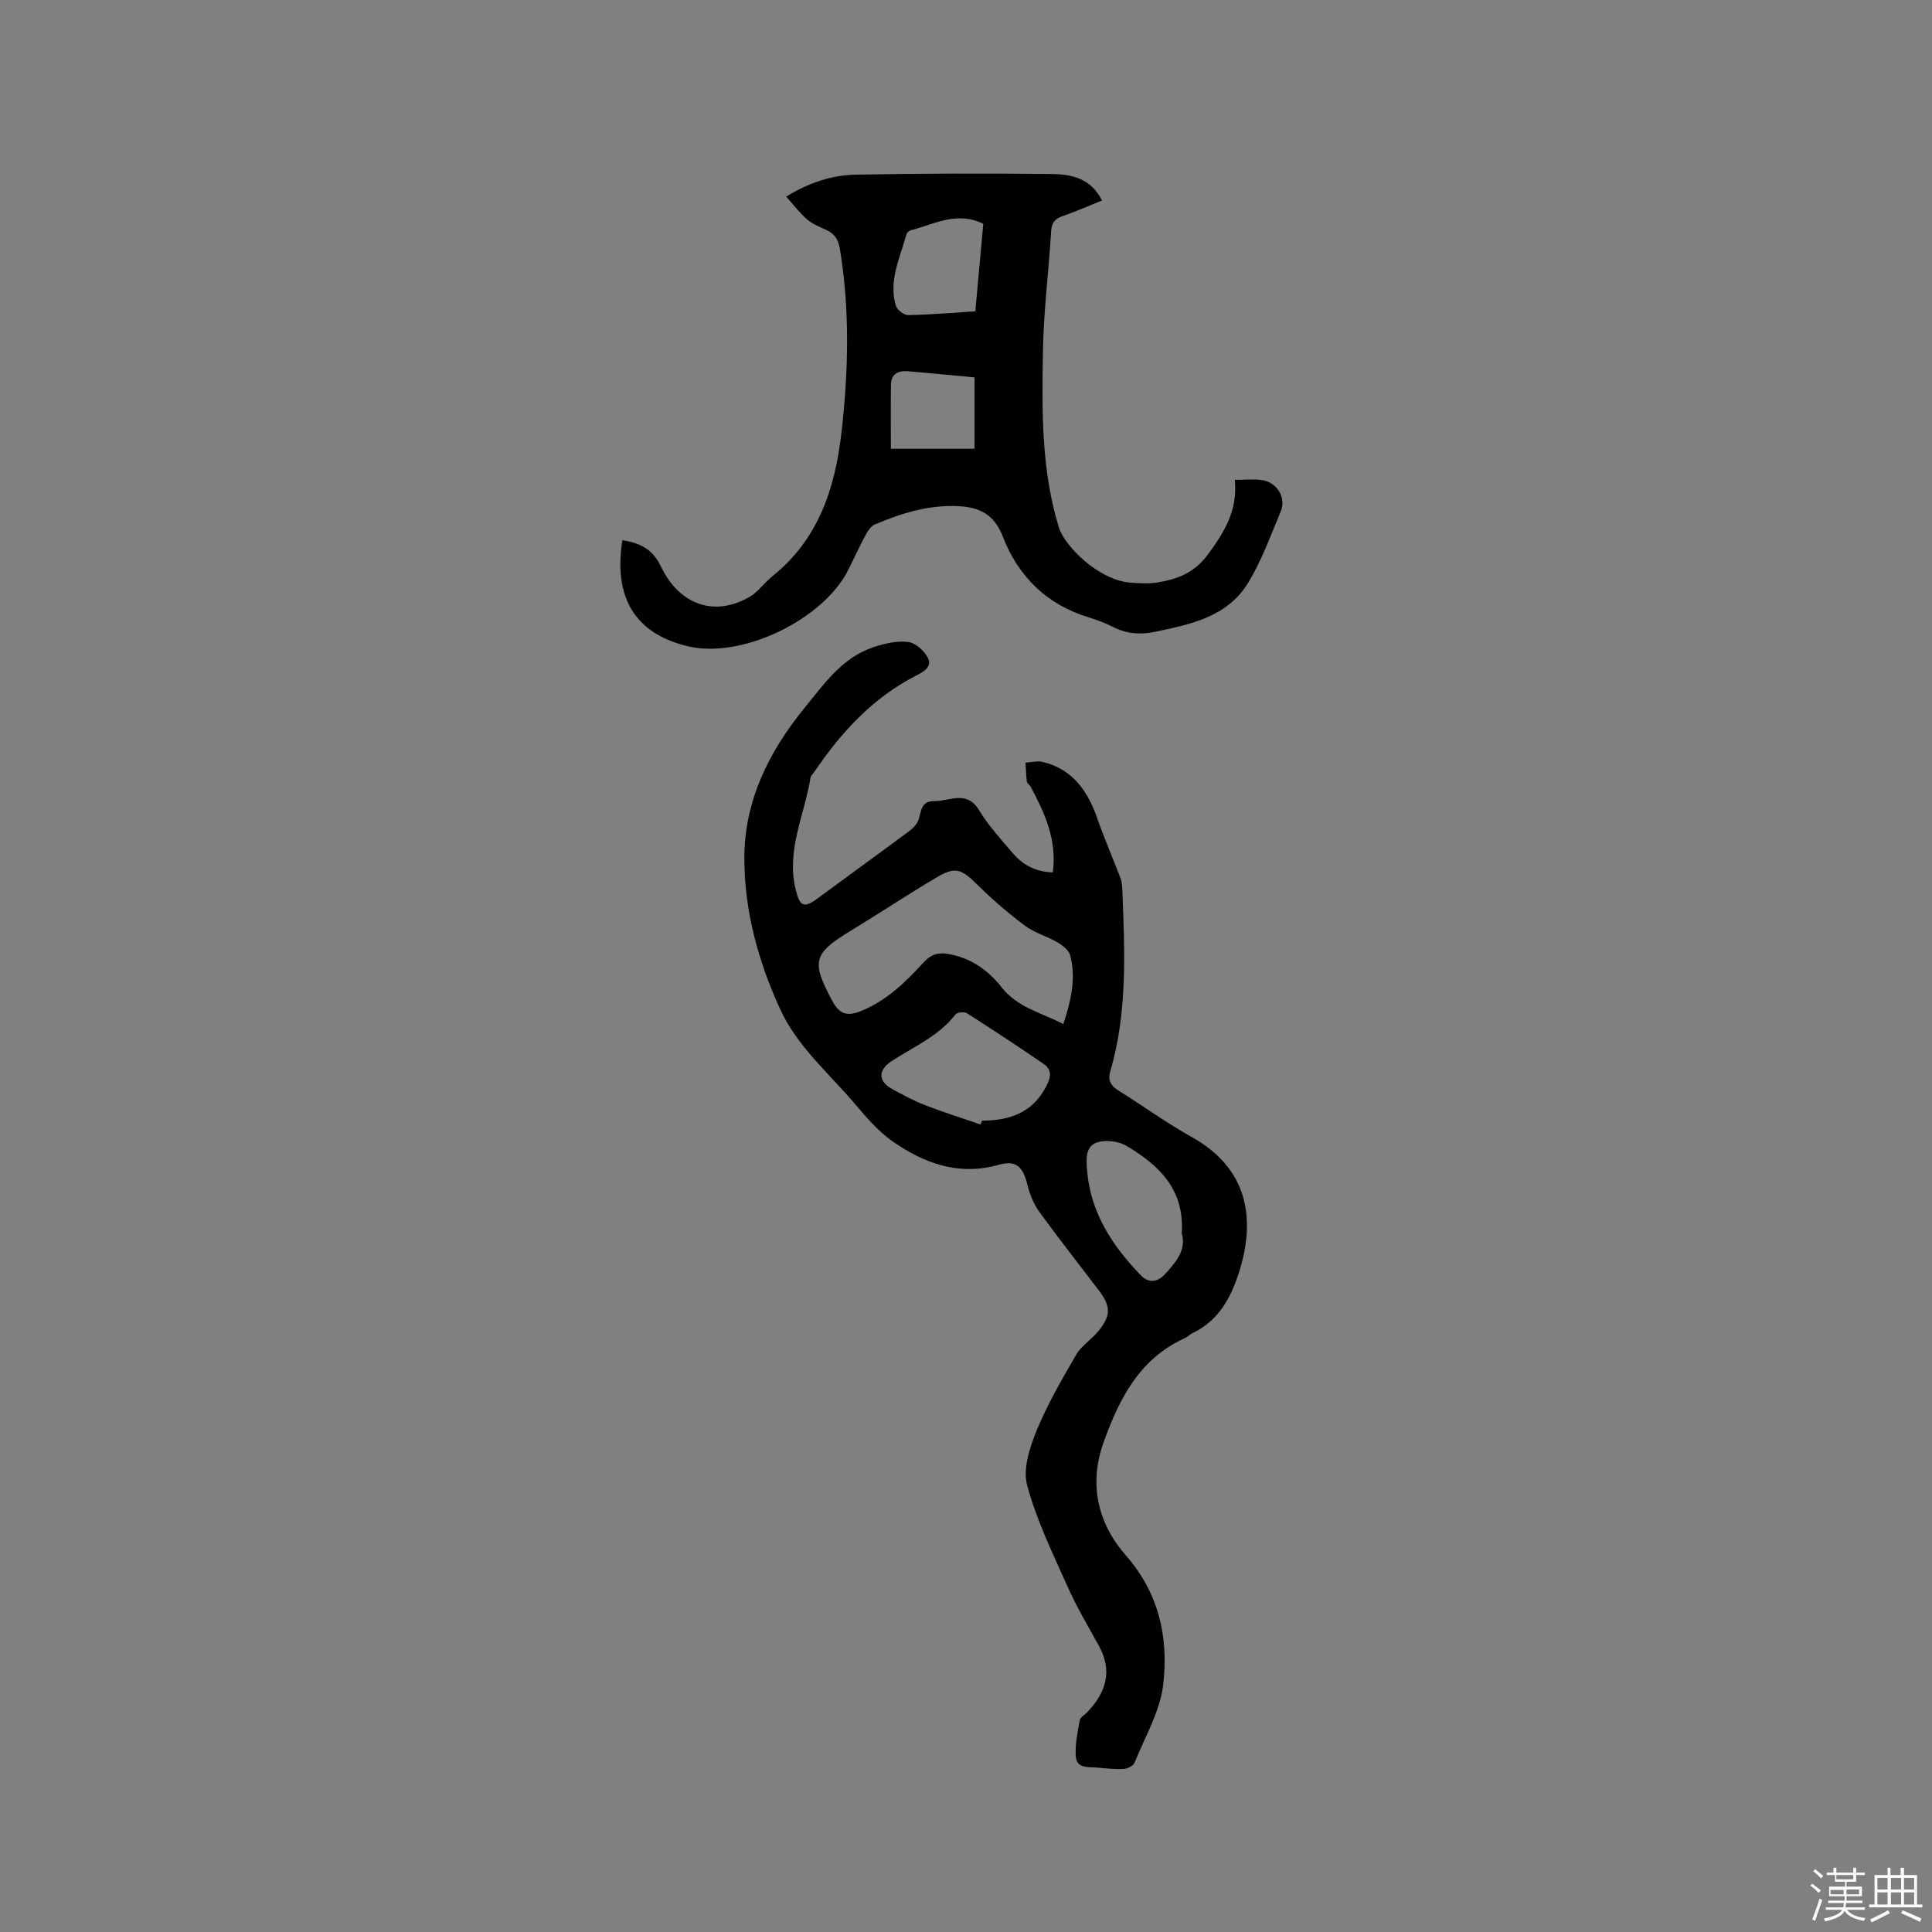
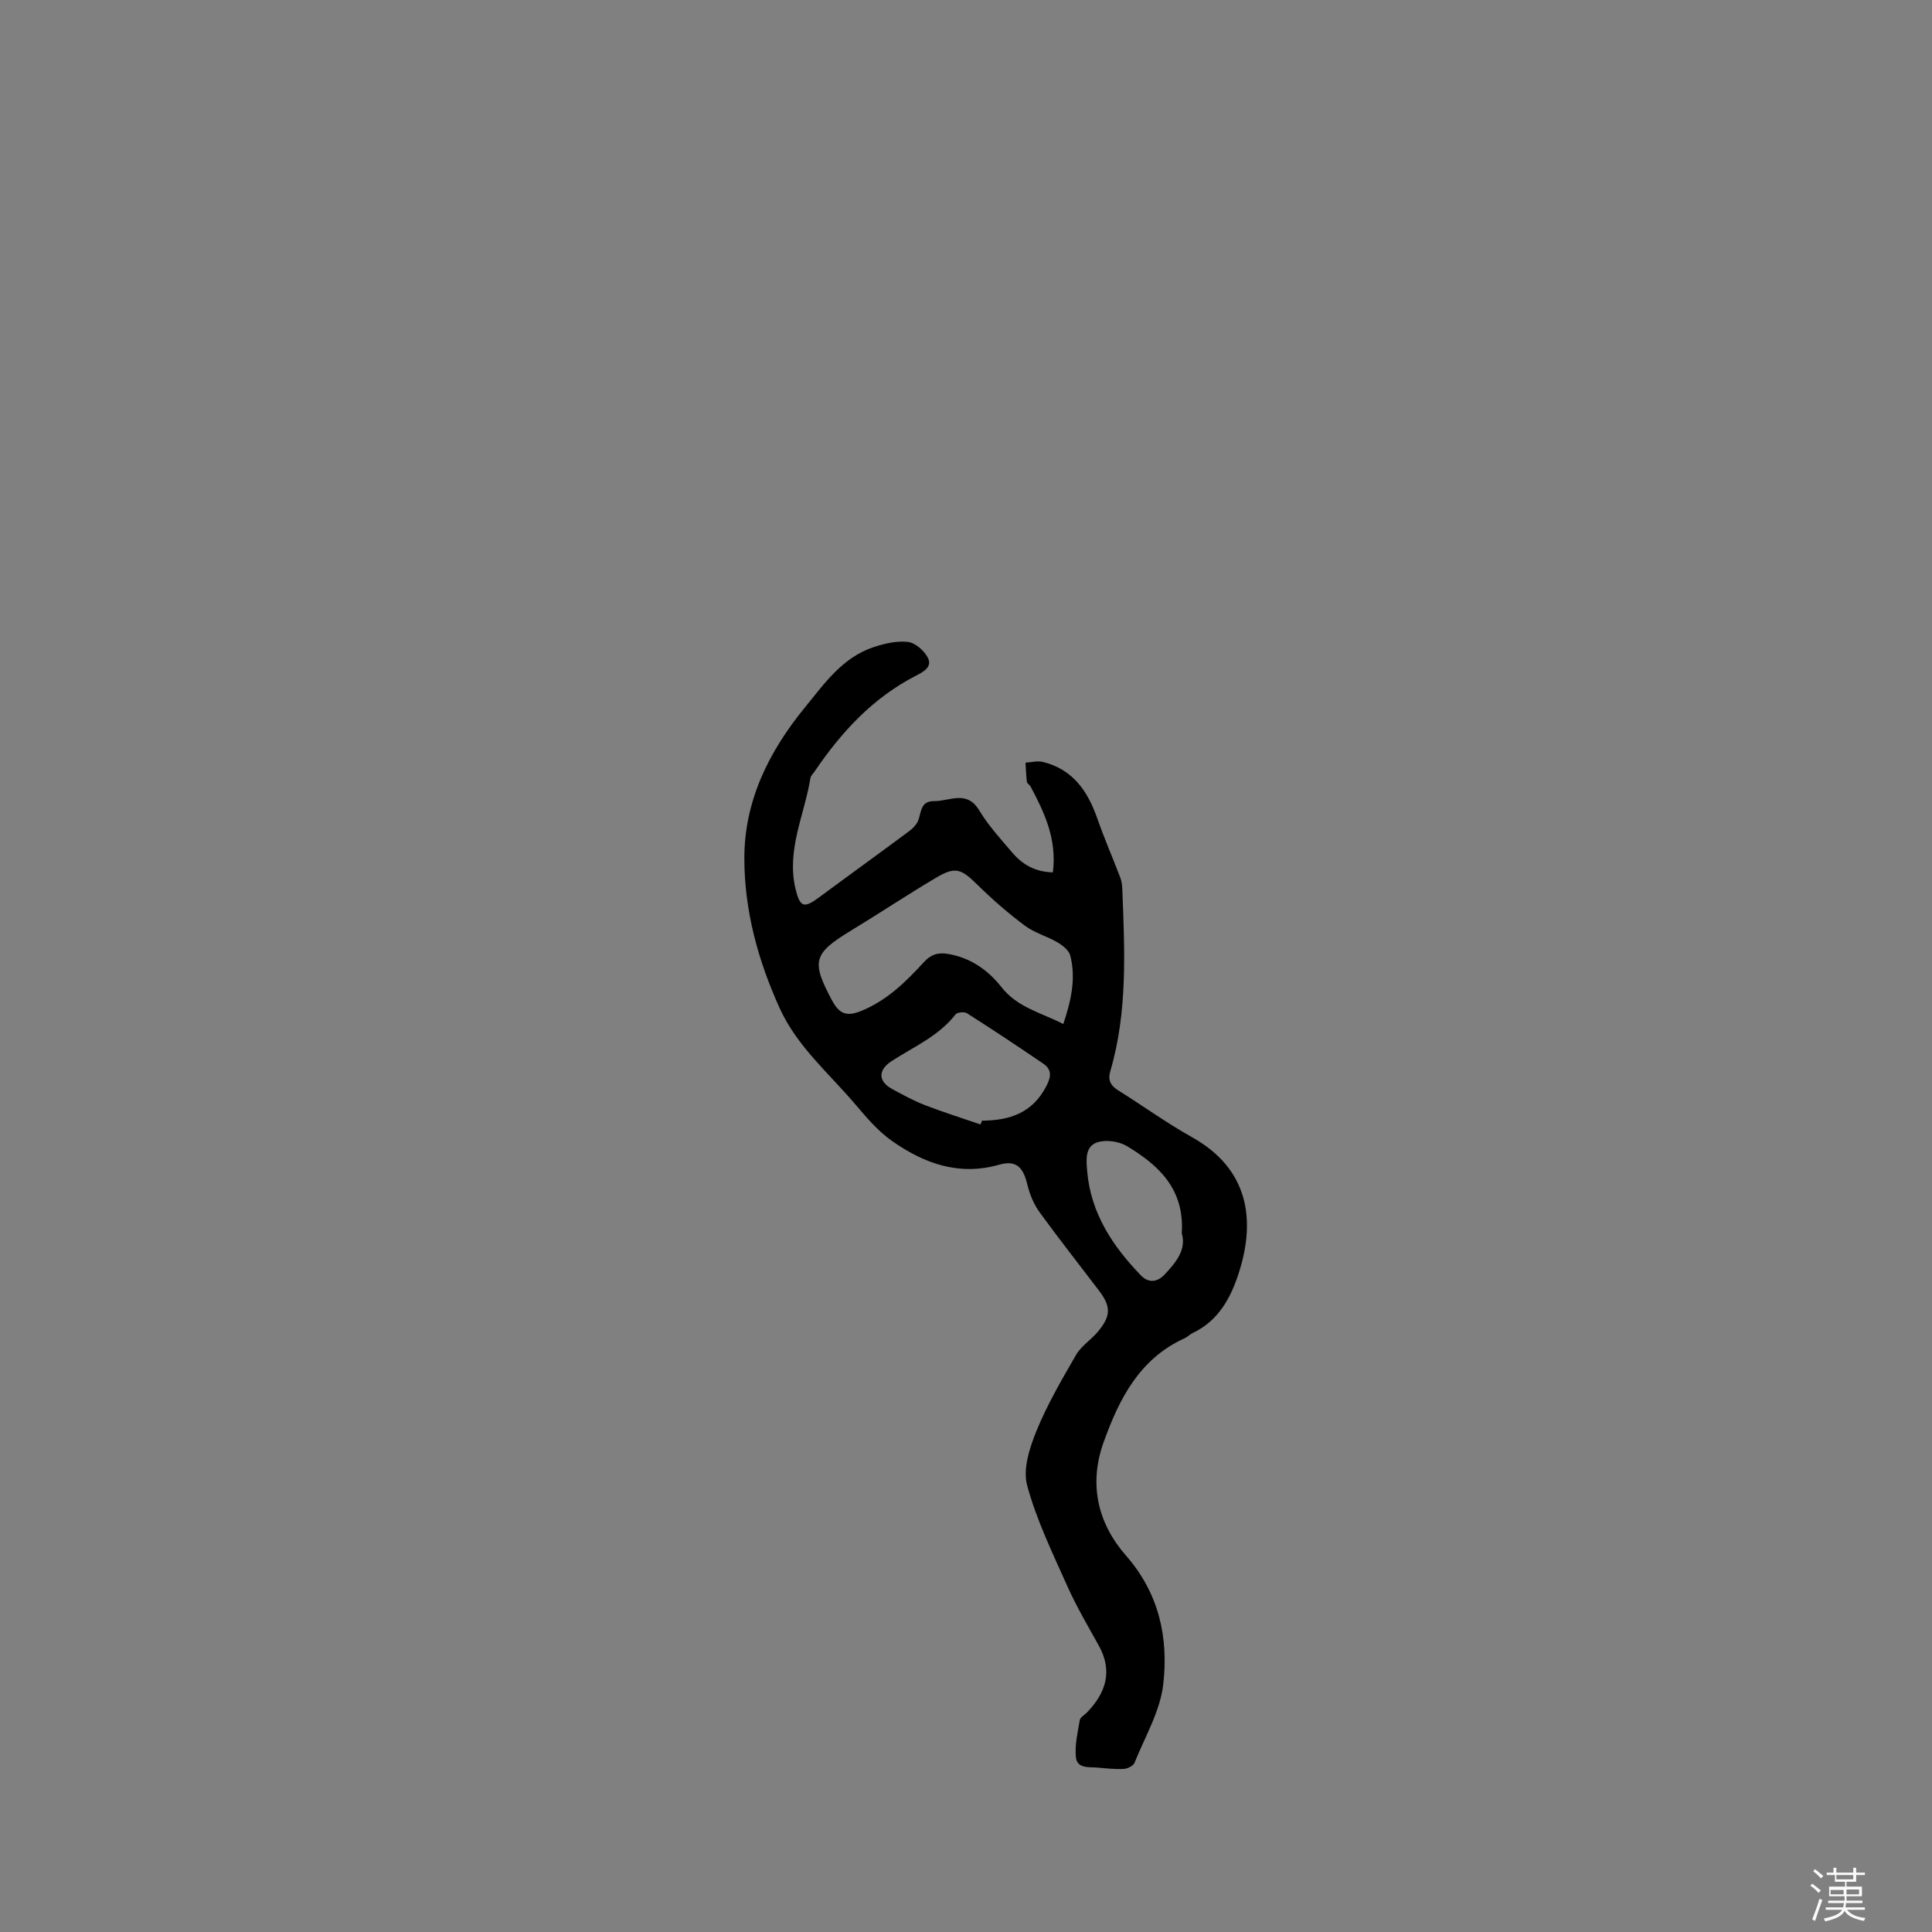
<svg xmlns="http://www.w3.org/2000/svg" enable-background="new 0 0 400 400" viewBox="0 0 400 400">
  <rect x="0" y="0" width="400" height="400" fill="#808080" stroke="none" />
  <path d="m374.8 390.4.4-.4c.7.5 1.3 1 1.8 1.4l-.5.5c-.5-.6-1.1-1.1-1.7-1.5zm1 7.3-.6-.3c.5-1.4 1.1-2.8 1.5-4.3.2.1.4.2.6.3-.5 1.3-1 2.8-1.5 4.3zm-.4-10.3.4-.4c.4.3 1 .8 1.7 1.4l-.5.5c-.4-.5-1-1-1.6-1.5zm2.5.3h1.7v-1h.6v1h3.5v-1h.6v1h1.8v.5h-1.8v1.4h-2v1h3.2v2h-3.2v.9h3.3v.5h-3.4c0 .3-.1.6-.1.9h4v.5h-3.7c.7.9 1.9 1.5 3.8 1.7-.1.2-.2.4-.3.6-2.1-.4-3.5-1.1-4-2.1-.4 1-1.8 1.7-4 2.2-.1-.2-.2-.4-.3-.6 2.1-.4 3.4-1 3.8-1.8h-3.4v-.5h3.6c.1-.3.1-.6.2-.9h-3.3v-.5h3.4c0-.3 0-.6 0-.9h-3.2v-2h3.3v-1h-2.1v-1.4h-1.7v-.5zm1.1 3.5v1h2.7c0-.3 0-.4 0-.4 0-.1 0-.2 0-.2 0-.1 0-.2 0-.3h-2.7zm1.2-3v.9h3.5v-.9zm4.7 3h-2.6v.6.4h2.6z" fill="#fbfafc" />
-   <path d="m393.6 386.7h.6v1.5h2.7v6.1h1.1v.6h-11v-.6h1.1v-6.1h2.7v-1.5h.6v1.5h2.1v-1.5zm-2.7 8.8.4.6c-1.2.6-2.5 1.3-3.8 1.9-.1-.2-.2-.4-.3-.6 1.2-.6 2.5-1.2 3.7-1.9zm-2.2-6.7v2.4h2.1v-2.4zm0 3v2.5h2.1v-2.5zm2.8-3v2.4h2.1v-2.4zm0 3v2.5h2.1v-2.5zm6 6.1c-1.4-.7-2.7-1.3-3.9-1.8l.3-.6c1.5.6 2.7 1.2 3.9 1.7zm-1.2-9.1h-2.1v2.4h2.1zm-2.1 3v2.5h2.1v-2.5z" fill="#fbfafc" />
  <g fill="#010000">
-     <path d="m217.98 180.62c.88-6.81-1.7-12.33-4.6-17.76-.2-.37-.72-.63-.77-.99-.17-1.31-.2-2.65-.29-3.97 1.2-.07 2.48-.42 3.6-.15 6.18 1.52 9.29 6.03 11.27 11.72 1.45 4.16 3.23 8.21 4.79 12.33.29.76.35 1.64.39 2.47.48 12.6 1.12 25.22-2.5 37.54-.53 1.8.05 2.95 1.64 3.94 5.12 3.19 10.03 6.76 15.29 9.7 11.65 6.51 13.19 16.95 9.77 27.81-1.69 5.36-4.23 10.17-9.67 12.74-.57.27-1.02.79-1.59 1.05-9.4 4.24-13.6 12.58-16.83 21.58-3.1 8.66-1.21 16.76 4.64 23.43 6.87 7.83 8.82 17.01 7.72 26.63-.63 5.58-3.78 10.89-5.95 16.27-.26.64-1.42 1.22-2.19 1.27-1.79.1-3.6-.09-5.39-.26-1.81-.18-4.36.3-4.57-2.27-.21-2.49.38-5.07.82-7.57.1-.6.99-1.06 1.5-1.6 3.91-4.06 5.37-8.53 2.43-13.83-2.25-4.05-4.62-8.07-6.5-12.29-3.06-6.85-6.39-13.69-8.33-20.87-.92-3.38.51-7.8 1.94-11.31 2.23-5.46 5.24-10.63 8.21-15.75 1.08-1.85 3.12-3.11 4.53-4.81 2.7-3.26 2.69-5.17.18-8.48-4.1-5.4-8.31-10.73-12.29-16.22-1.19-1.64-2.03-3.67-2.51-5.65-.87-3.68-2.33-5.19-5.86-4.18-8.34 2.38-15.53-.27-22.13-4.88-2.98-2.08-5.44-5.02-7.83-7.83-5.41-6.34-11.91-11.85-15.46-19.66-4.48-9.86-7.32-20.2-7.33-31.01-.02-11.92 5.05-22.11 12.47-31.21 4.08-5 7.83-10.45 14.35-12.59 2.26-.74 4.79-1.33 7.08-1.05 1.51.19 3.32 1.79 4.08 3.25 1.01 1.93-.94 2.96-2.46 3.74-8.93 4.58-15.46 11.69-21 19.86-.3.44-.77.86-.84 1.33-1.23 7.63-5.01 14.92-3.08 22.97.91 3.78 1.74 4.05 4.83 1.76 6.21-4.6 12.48-9.12 18.68-13.73.81-.6 1.64-1.47 1.95-2.39.59-1.77.51-3.87 3.24-3.84 3.22.04 6.73-2.37 9.32 1.91 1.9 3.15 4.44 5.93 6.85 8.75 2.04 2.4 4.61 3.98 8.4 4.1zm2.17 31.39c1.61-4.85 2.66-9.44 1.43-14.19-.28-1.07-1.56-2.08-2.63-2.71-2.17-1.27-4.73-1.95-6.72-3.43-3.44-2.57-6.72-5.4-9.77-8.41-3.45-3.4-4.62-3.94-8.65-1.55-5.97 3.53-11.74 7.38-17.67 10.98-7.83 4.76-8.19 6.37-3.84 14.49 1.53 2.85 3.12 3.29 6.02 2.11 5.28-2.16 9.19-5.98 12.9-10.04 1.47-1.61 2.9-2.11 5-1.77 4.68.76 8.37 3.38 11.1 6.86 3.34 4.25 8.16 5.28 12.83 7.66zm-17.13 20.8c.1-.26.19-.53.29-.79 5.73-.02 10.5-1.61 13.36-7.22 1.02-2.01 1.06-3.4-.67-4.58-5.21-3.56-10.48-7.05-15.8-10.44-.55-.35-2.03-.21-2.38.25-3.49 4.51-8.64 6.68-13.22 9.66-2.85 1.85-2.82 4.19.13 5.79 2.22 1.21 4.46 2.43 6.81 3.34 3.77 1.46 7.65 2.67 11.48 3.99zm41.65 22.55c.61-9.2-4.79-14.12-11.35-18.07-1.64-.99-4.29-1.36-6.09-.8-2.64.83-2.34 3.69-2.14 6.01.74 8.68 5.26 15.46 11.08 21.52 1.6 1.67 3.43 1.49 4.99-.18 2.34-2.51 4.51-5.14 3.51-8.48z" />
-     <path d="m128.86 111.83c3.65.64 6.19 1.75 7.95 5.41 3.93 8.17 11.24 10.47 18.38 6.34 1.78-1.03 3.03-2.92 4.67-4.23 9.55-7.62 13.03-18.2 14.35-29.73 1.45-12.67 1.77-25.35-.31-38.03-.34-2.07-1.14-3.22-2.92-4.03-1.35-.61-2.79-1.19-3.88-2.14-1.51-1.3-2.73-2.93-4.33-4.71 4.91-3.01 9.59-4.46 14.45-4.55 13.55-.25 27.1-.29 40.65-.13 3.97.05 8.03.89 10.28 5.48-2.83 1.14-5.42 2.3-8.09 3.21-1.63.55-2.32 1.36-2.43 3.15-.51 8.25-1.55 16.48-1.7 24.74-.21 12.3-.38 24.66 3.31 36.62 1.16 3.77 8.19 10.97 14.99 11.42 1.79.12 3.63.22 5.39-.06 4.14-.64 7.71-2.04 10.45-5.77 3.34-4.55 6.22-9.04 5.58-15.47 2.08 0 3.85-.19 5.56.04 3.19.43 5.17 3.67 3.93 6.57-2.13 5.02-3.97 10.25-6.82 14.85-4.27 6.89-11.78 8.45-19.13 9.99-3.01.63-5.8.47-8.58-.92-1.7-.85-3.5-1.54-5.31-2.1-8.7-2.67-14.53-8.51-17.73-16.8-1.75-4.53-4.86-5.98-9.22-6.19-6.09-.29-11.72 1.46-17.21 3.79-.76.32-1.41 1.22-1.83 2-1.3 2.42-2.45 4.93-3.68 7.39-5.14 10.31-22.02 18.49-33.19 15.84-9.41-2.23-15.72-8.46-13.58-21.98zm74.72-65.49c-5.5-2.69-10.16.07-14.96 1.33-.36.1-.85.45-.93.77-1.31 4.85-3.73 9.58-2.25 14.79.25.87 1.69 2.02 2.57 2 4.53-.07 9.06-.47 13.92-.77.55-6.09 1.1-12.06 1.65-18.12zm-1.81 31.79c-4.82-.45-9.33-.89-13.85-1.27-1.94-.16-3.41.56-3.45 2.71-.08 4.32-.02 8.65-.02 13.34h17.32c0-4.83 0-9.65 0-14.78z" />
+     <path d="m217.98 180.62c.88-6.81-1.7-12.33-4.6-17.76-.2-.37-.72-.63-.77-.99-.17-1.31-.2-2.65-.29-3.97 1.2-.07 2.48-.42 3.6-.15 6.18 1.52 9.29 6.03 11.27 11.72 1.45 4.16 3.23 8.21 4.79 12.33.29.76.35 1.64.39 2.47.48 12.6 1.12 25.22-2.5 37.54-.53 1.8.05 2.95 1.64 3.94 5.12 3.19 10.03 6.76 15.29 9.7 11.65 6.51 13.19 16.95 9.77 27.81-1.69 5.36-4.23 10.17-9.67 12.74-.57.27-1.02.79-1.59 1.05-9.4 4.24-13.6 12.58-16.83 21.58-3.1 8.66-1.21 16.76 4.64 23.43 6.87 7.83 8.82 17.01 7.72 26.63-.63 5.58-3.78 10.89-5.95 16.27-.26.64-1.42 1.22-2.19 1.27-1.79.1-3.6-.09-5.39-.26-1.81-.18-4.36.3-4.57-2.27-.21-2.49.38-5.07.82-7.57.1-.6.99-1.06 1.5-1.6 3.91-4.06 5.37-8.53 2.43-13.83-2.25-4.05-4.62-8.07-6.5-12.29-3.06-6.85-6.39-13.69-8.33-20.87-.92-3.38.51-7.8 1.94-11.31 2.23-5.46 5.24-10.63 8.21-15.75 1.08-1.85 3.12-3.11 4.53-4.81 2.7-3.26 2.69-5.17.18-8.48-4.1-5.4-8.31-10.73-12.29-16.22-1.19-1.64-2.03-3.67-2.51-5.65-.87-3.68-2.33-5.19-5.86-4.18-8.34 2.38-15.53-.27-22.13-4.88-2.98-2.08-5.44-5.02-7.83-7.83-5.41-6.34-11.91-11.85-15.46-19.66-4.48-9.86-7.32-20.2-7.33-31.01-.02-11.92 5.05-22.11 12.47-31.21 4.08-5 7.83-10.45 14.35-12.59 2.26-.74 4.79-1.33 7.08-1.05 1.51.19 3.32 1.79 4.08 3.25 1.01 1.93-.94 2.96-2.46 3.74-8.93 4.58-15.46 11.69-21 19.86-.3.44-.77.86-.84 1.33-1.23 7.63-5.01 14.92-3.08 22.97.91 3.78 1.74 4.05 4.83 1.76 6.21-4.6 12.48-9.12 18.68-13.73.81-.6 1.64-1.47 1.95-2.39.59-1.77.51-3.87 3.24-3.84 3.22.04 6.73-2.37 9.32 1.91 1.9 3.15 4.44 5.93 6.85 8.75 2.04 2.4 4.61 3.98 8.4 4.1zm2.17 31.39c1.61-4.85 2.66-9.44 1.43-14.19-.28-1.07-1.56-2.08-2.63-2.71-2.17-1.27-4.73-1.95-6.72-3.43-3.44-2.57-6.72-5.4-9.77-8.41-3.45-3.4-4.62-3.94-8.65-1.55-5.97 3.53-11.74 7.38-17.67 10.98-7.83 4.76-8.19 6.37-3.84 14.49 1.53 2.85 3.12 3.29 6.02 2.11 5.28-2.16 9.19-5.98 12.9-10.04 1.47-1.61 2.9-2.11 5-1.77 4.68.76 8.37 3.38 11.1 6.86 3.34 4.25 8.16 5.28 12.83 7.66zm-17.13 20.8c.1-.26.19-.53.29-.79 5.73-.02 10.5-1.61 13.36-7.22 1.02-2.01 1.06-3.4-.67-4.58-5.21-3.56-10.48-7.05-15.8-10.44-.55-.35-2.03-.21-2.38.25-3.49 4.51-8.64 6.68-13.22 9.66-2.85 1.85-2.82 4.19.13 5.79 2.22 1.21 4.46 2.43 6.81 3.34 3.77 1.46 7.65 2.67 11.48 3.99m41.65 22.55c.61-9.2-4.79-14.12-11.35-18.07-1.64-.99-4.29-1.36-6.09-.8-2.64.83-2.34 3.69-2.14 6.01.74 8.68 5.26 15.46 11.08 21.52 1.6 1.67 3.43 1.49 4.99-.18 2.34-2.51 4.51-5.14 3.51-8.48z" />
  </g>
</svg>